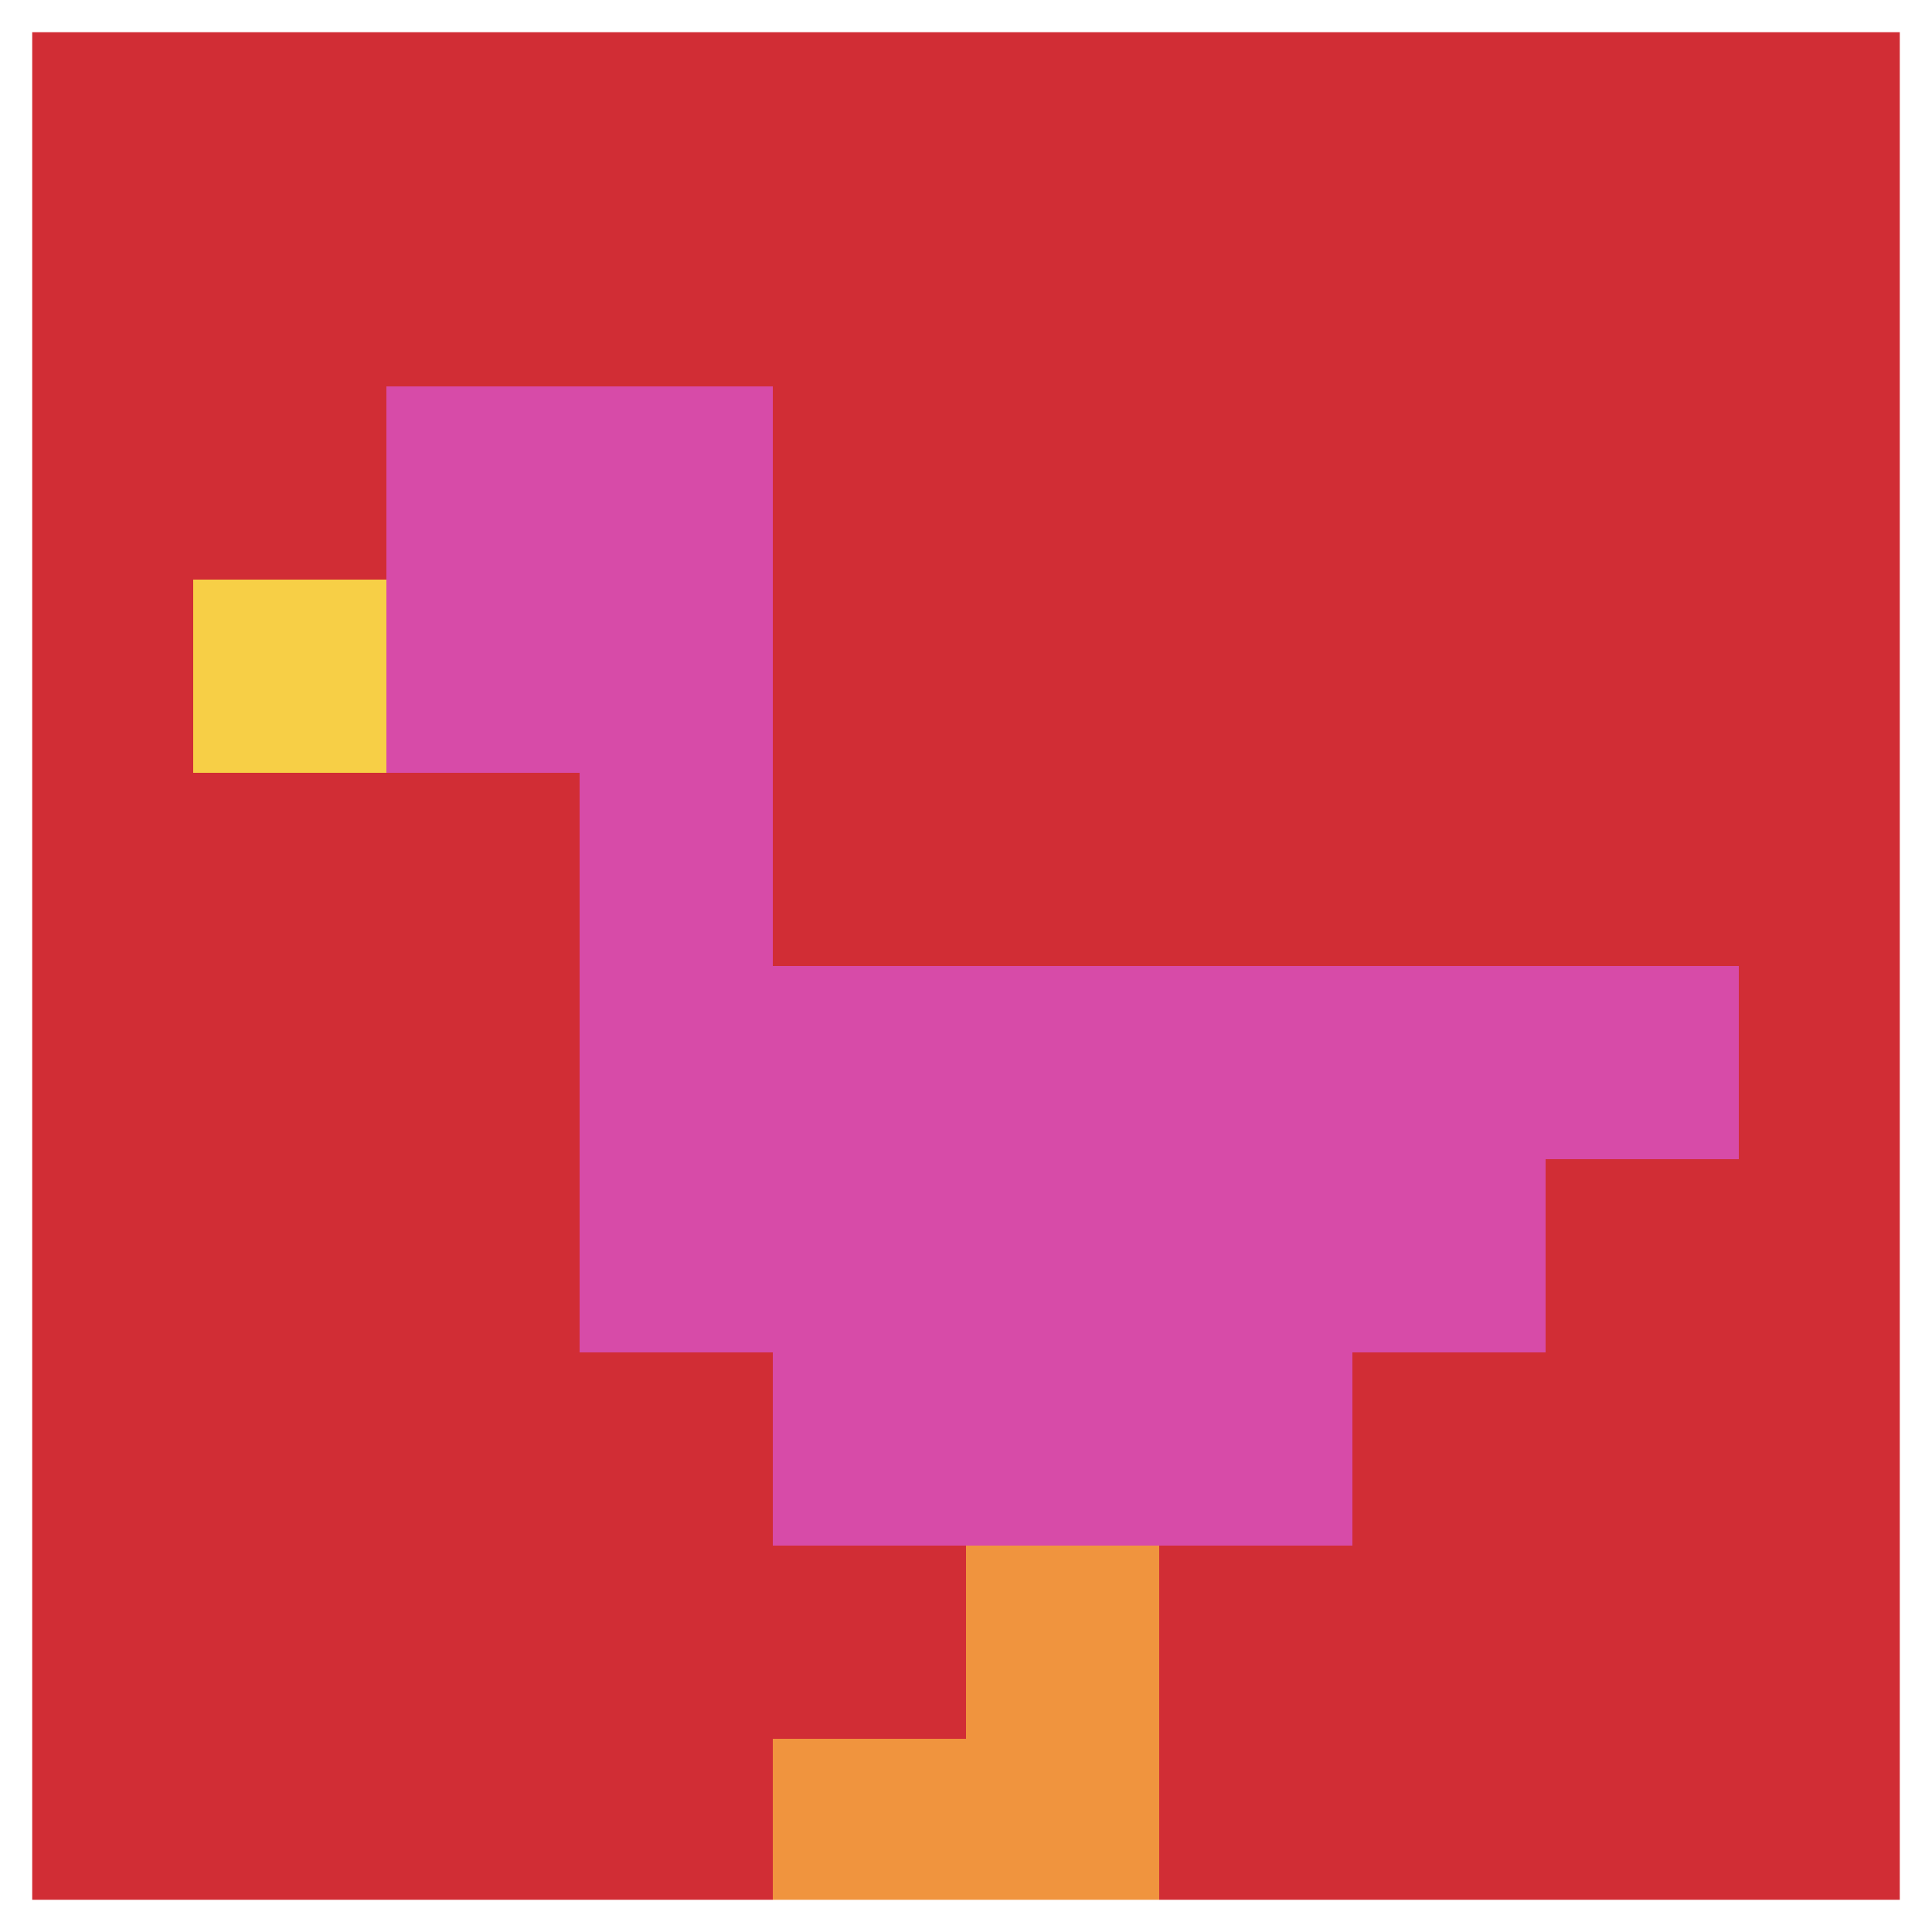
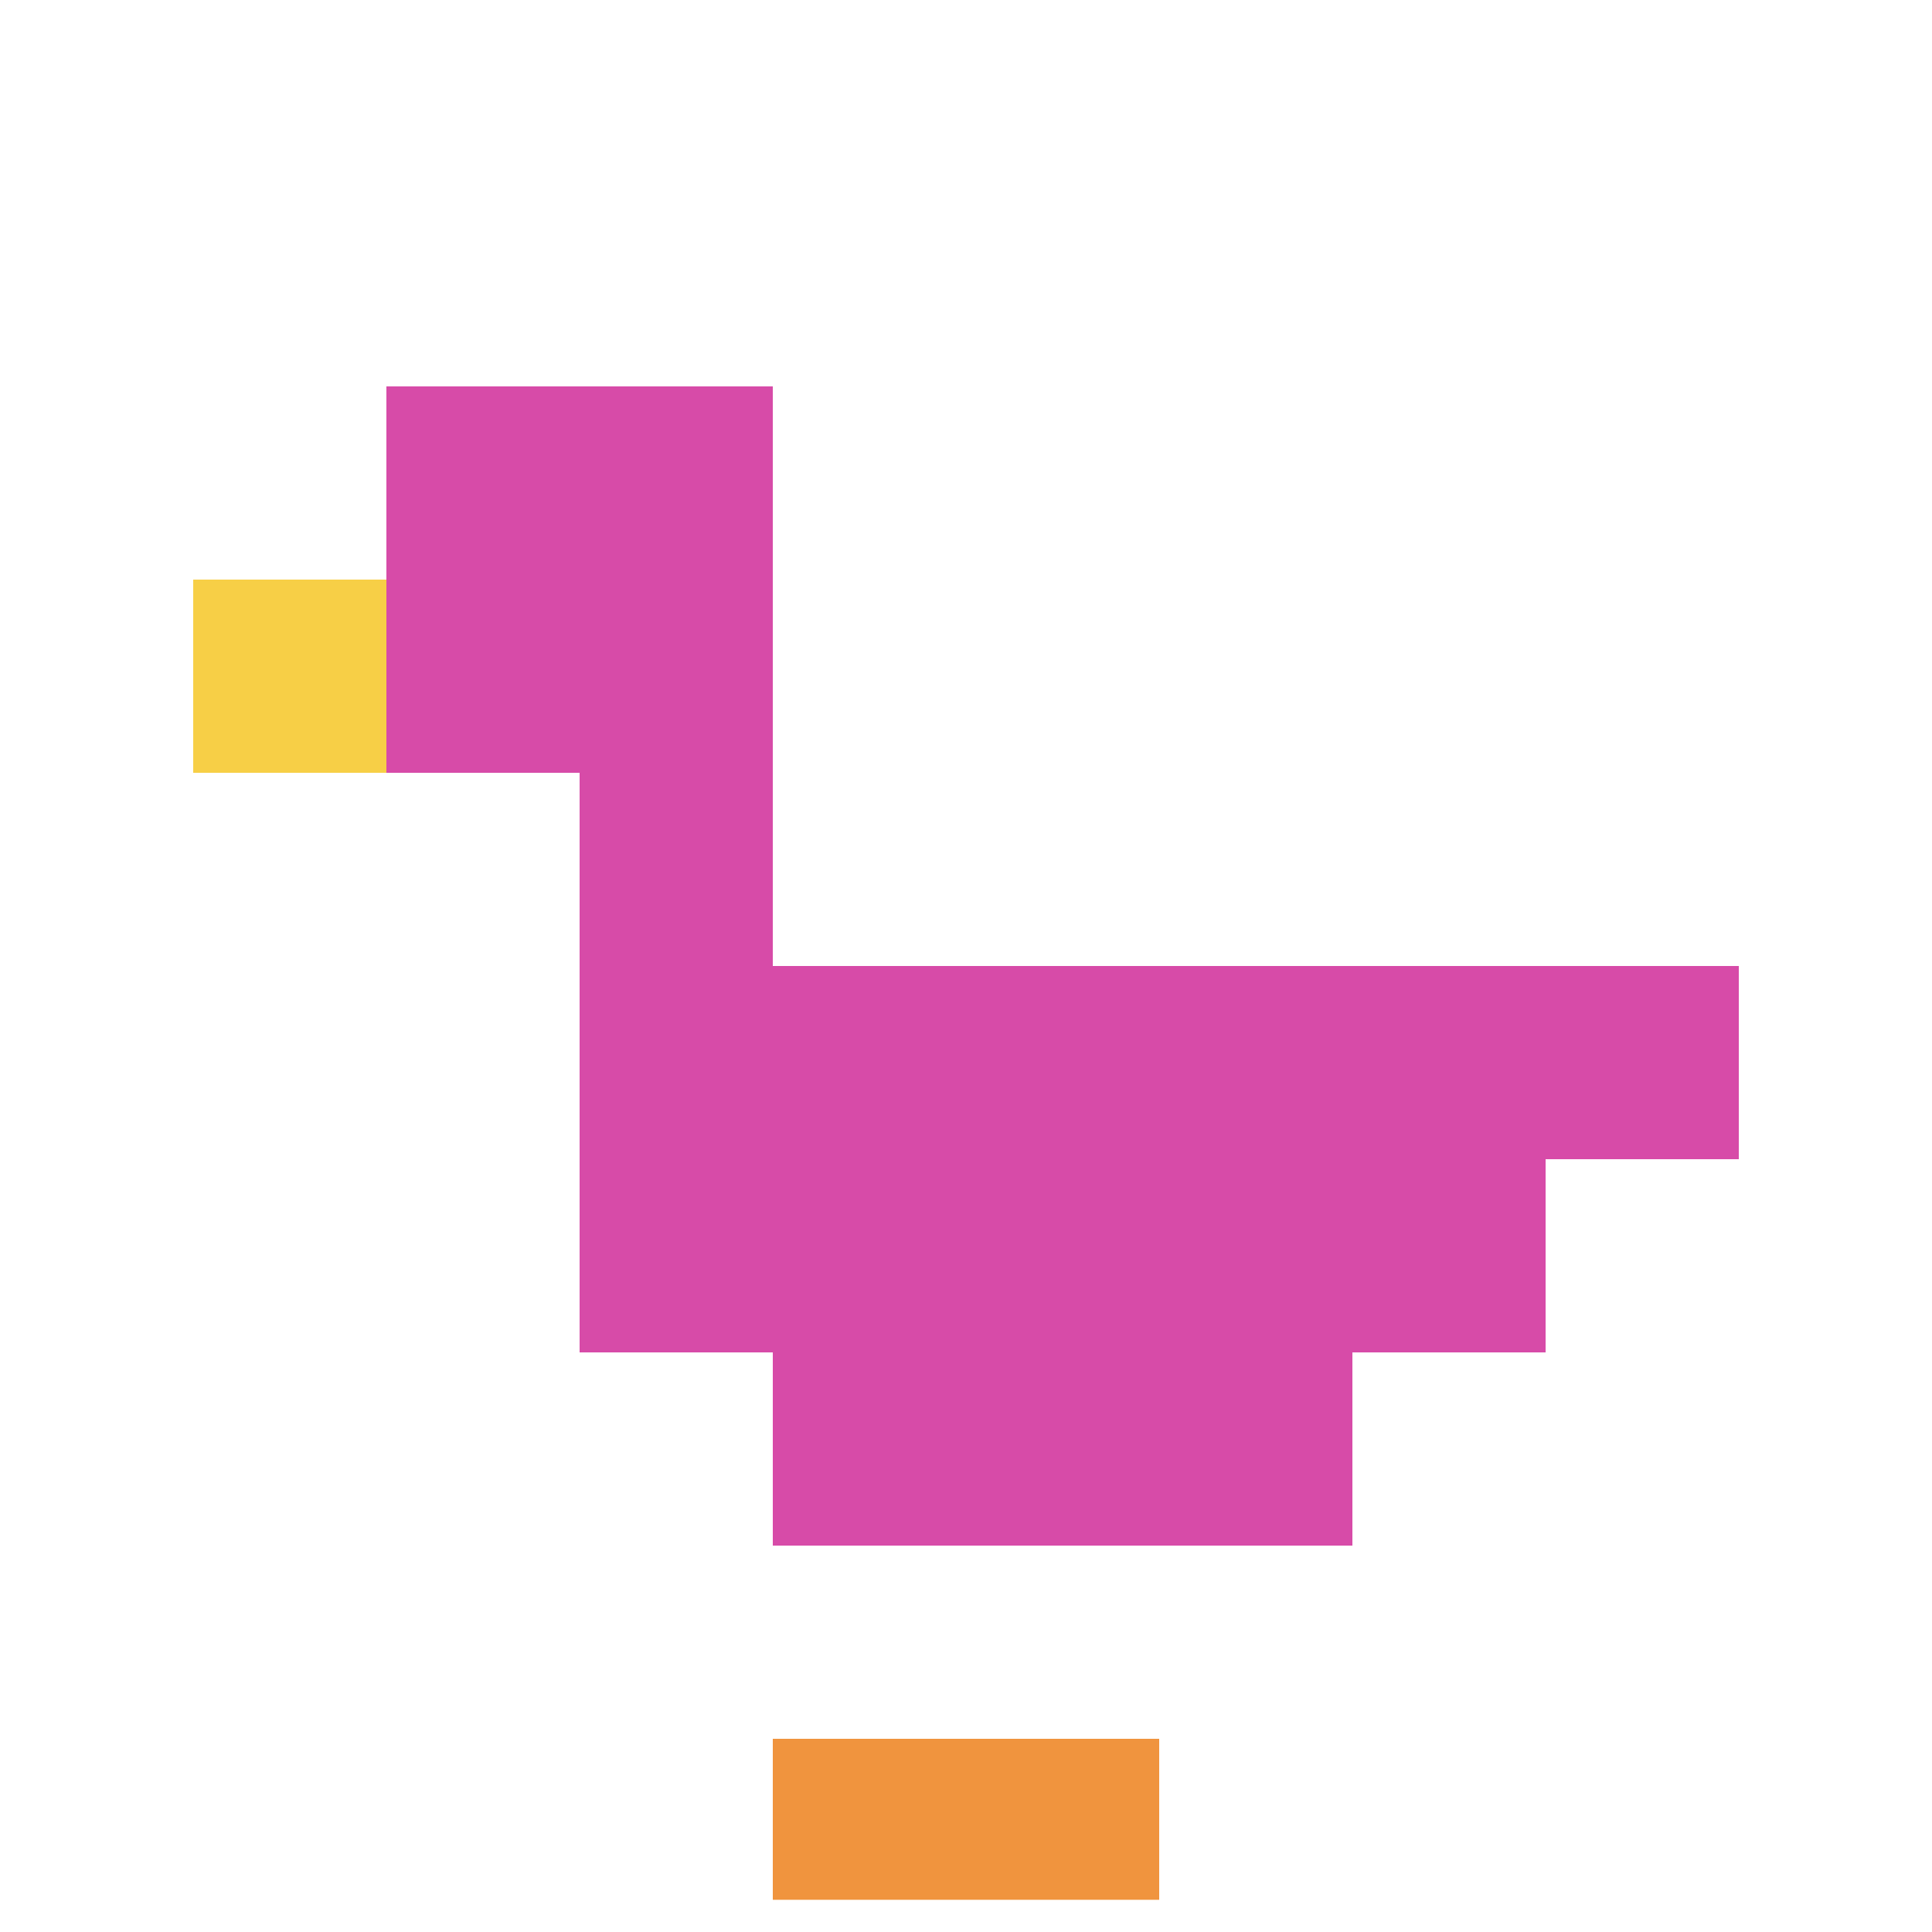
<svg xmlns="http://www.w3.org/2000/svg" version="1.1" width="754" height="754">
  <title>'goose-pfp-448659' by Dmitri Cherniak</title>
  <desc>seed=448659
backgroundColor=#ffffff
padding=0
innerPadding=0
timeout=100
dimension=1
border=true
Save=function(){return n.handleSave()}
frame=37

Rendered at Tue Oct 03 2023 19:06:19 GMT-0500 (Central Daylight Time)
Generated in &lt;1ms
</desc>
  <defs />
  <rect width="100%" height="100%" fill="#ffffff" />
  <g>
    <g id="0-0">
-       <rect x="0" y="0" height="754" width="754" fill="#D12D35" />
      <g>
        <rect id="0-0-2-2-2-2" x="150.8" y="150.8" width="150.8" height="150.8" fill="#D74BA8" />
        <rect id="0-0-3-2-1-4" x="226.2" y="150.8" width="75.4" height="301.6" fill="#D74BA8" />
        <rect id="0-0-4-5-5-1" x="301.6" y="377" width="377" height="75.4" fill="#D74BA8" />
        <rect id="0-0-3-5-5-2" x="226.2" y="377" width="377" height="150.8" fill="#D74BA8" />
        <rect id="0-0-4-5-3-3" x="301.6" y="377" width="226.2" height="226.2" fill="#D74BA8" />
        <rect id="0-0-1-3-1-1" x="75.4" y="226.2" width="75.4" height="75.4" fill="#F7CF46" />
-         <rect id="0-0-5-8-1-2" x="377" y="603.2" width="75.4" height="150.8" fill="#F0943E" />
        <rect id="0-0-4-9-2-1" x="301.6" y="678.6" width="150.8" height="75.4" fill="#F0943E" />
      </g>
      <rect x="0" y="0" stroke="white" stroke-width="25.133" height="754" width="754" fill="none" />
    </g>
  </g>
</svg>